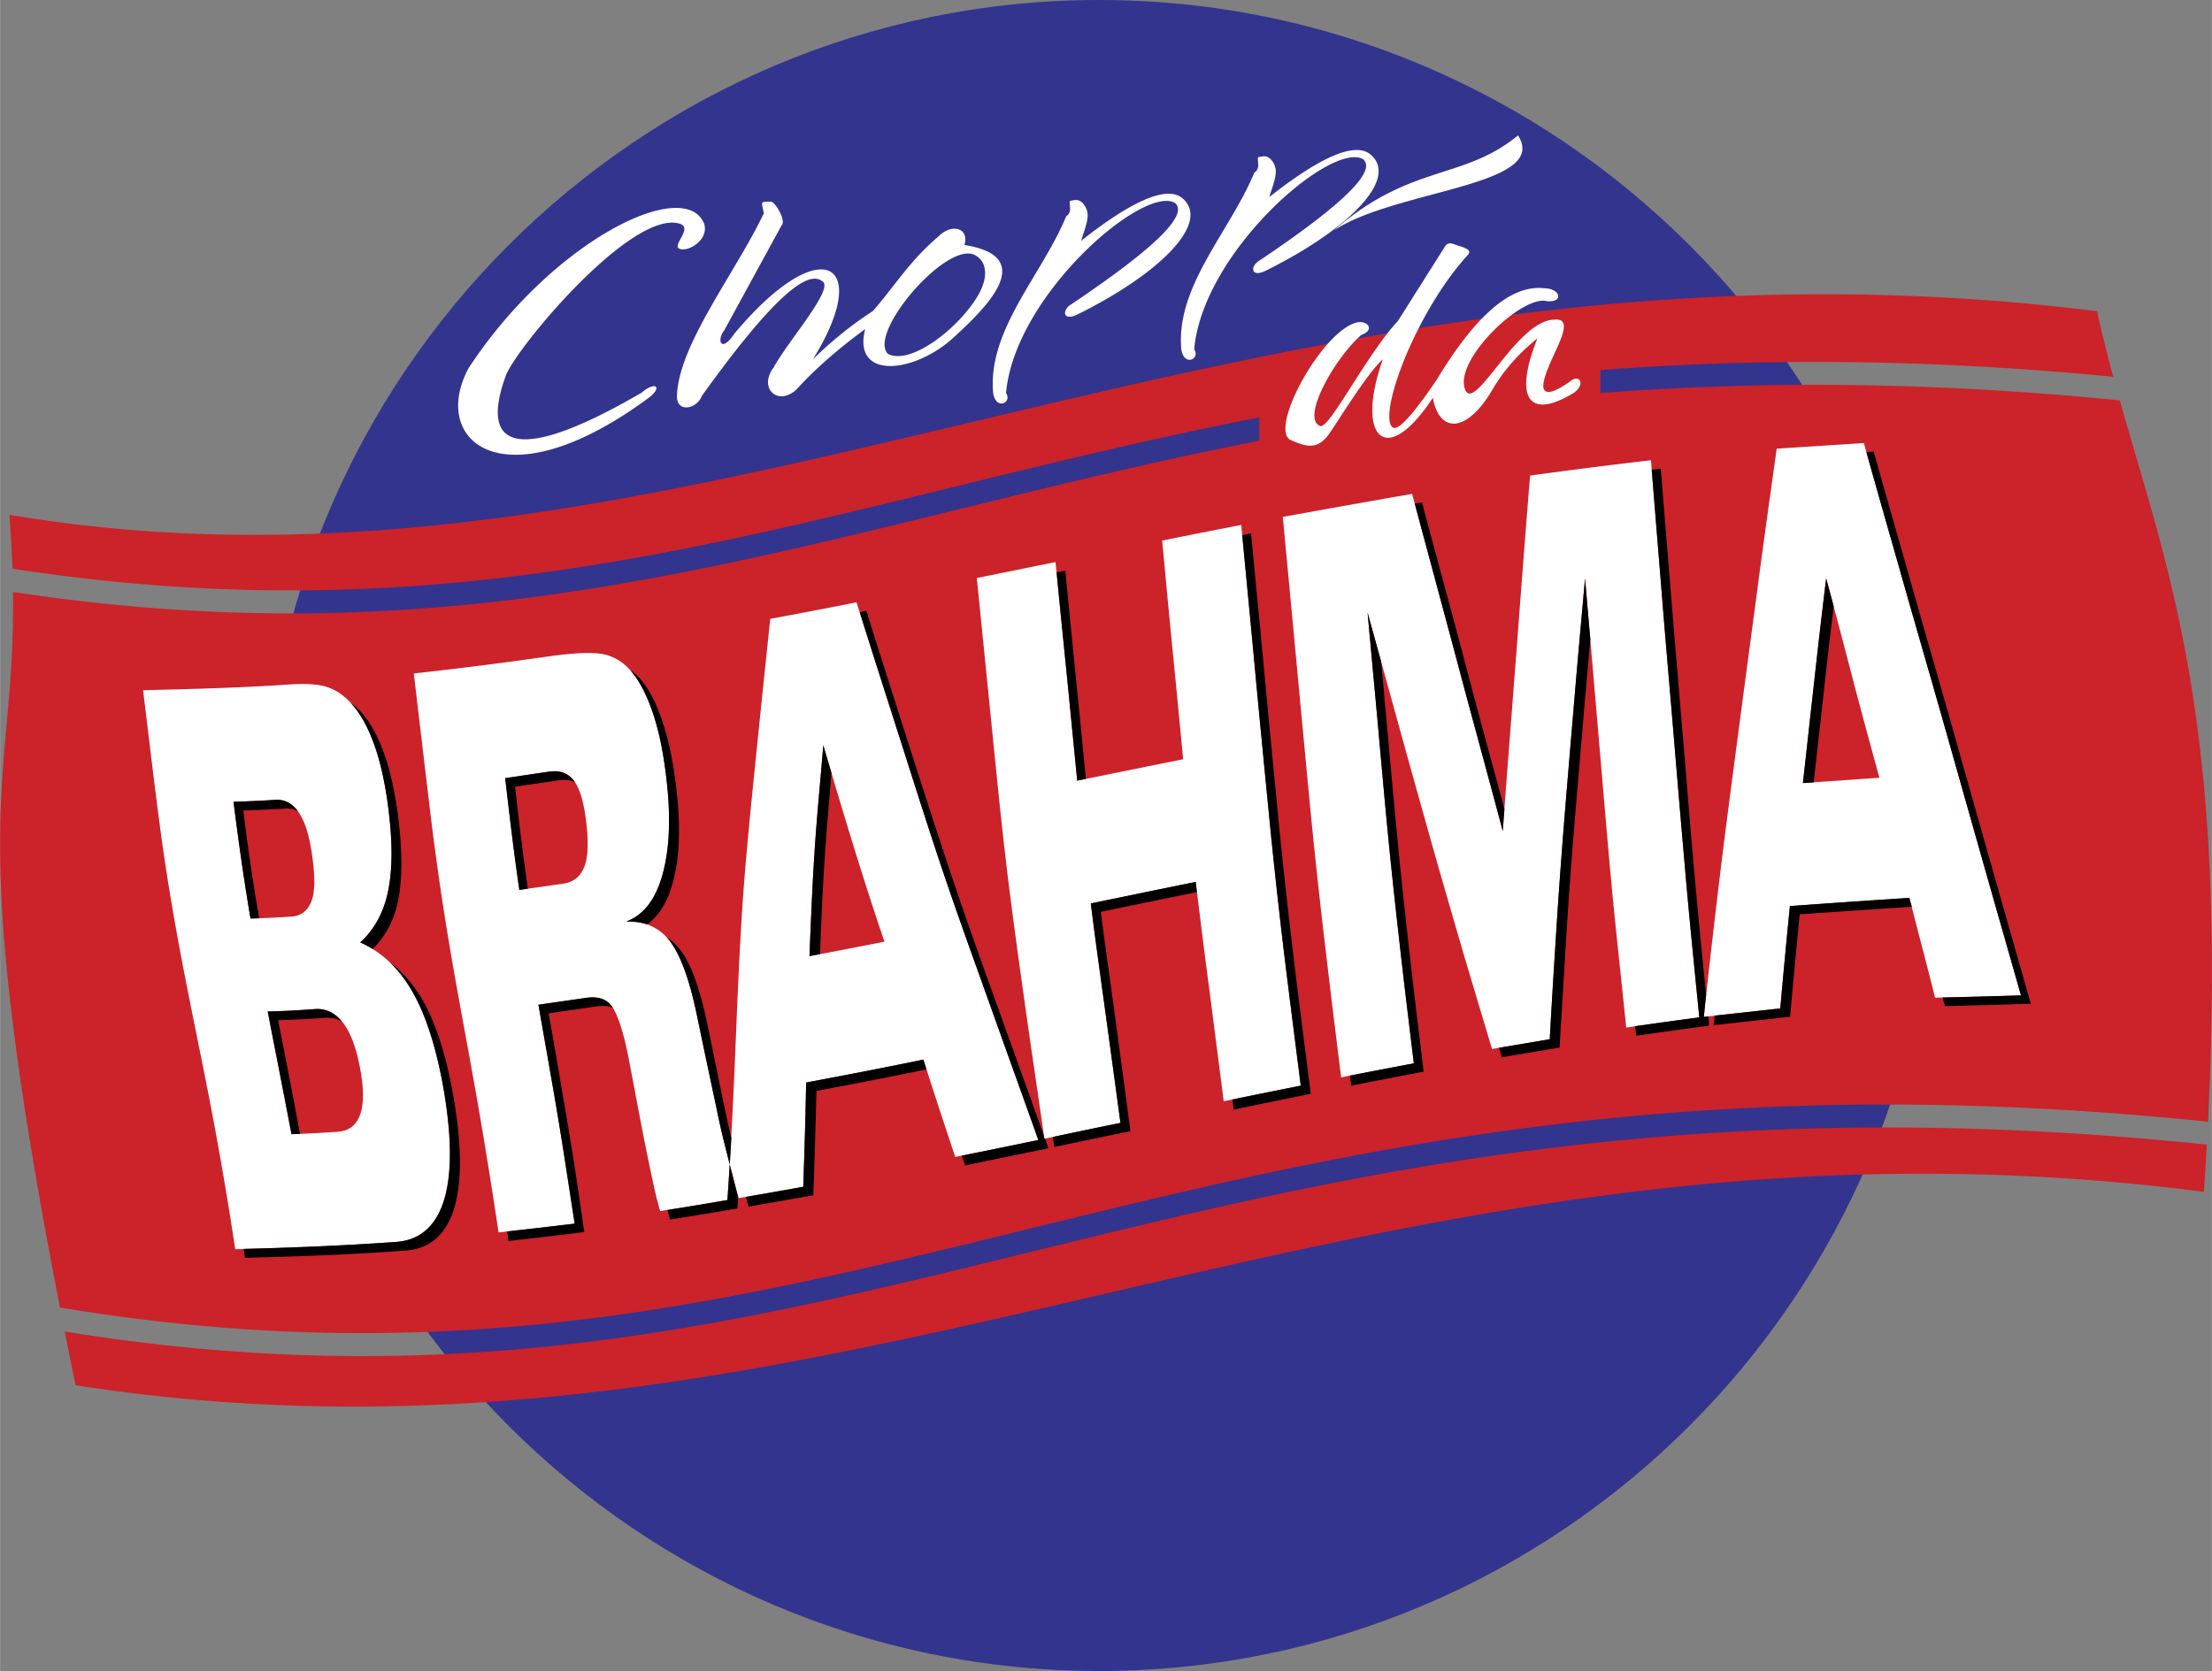
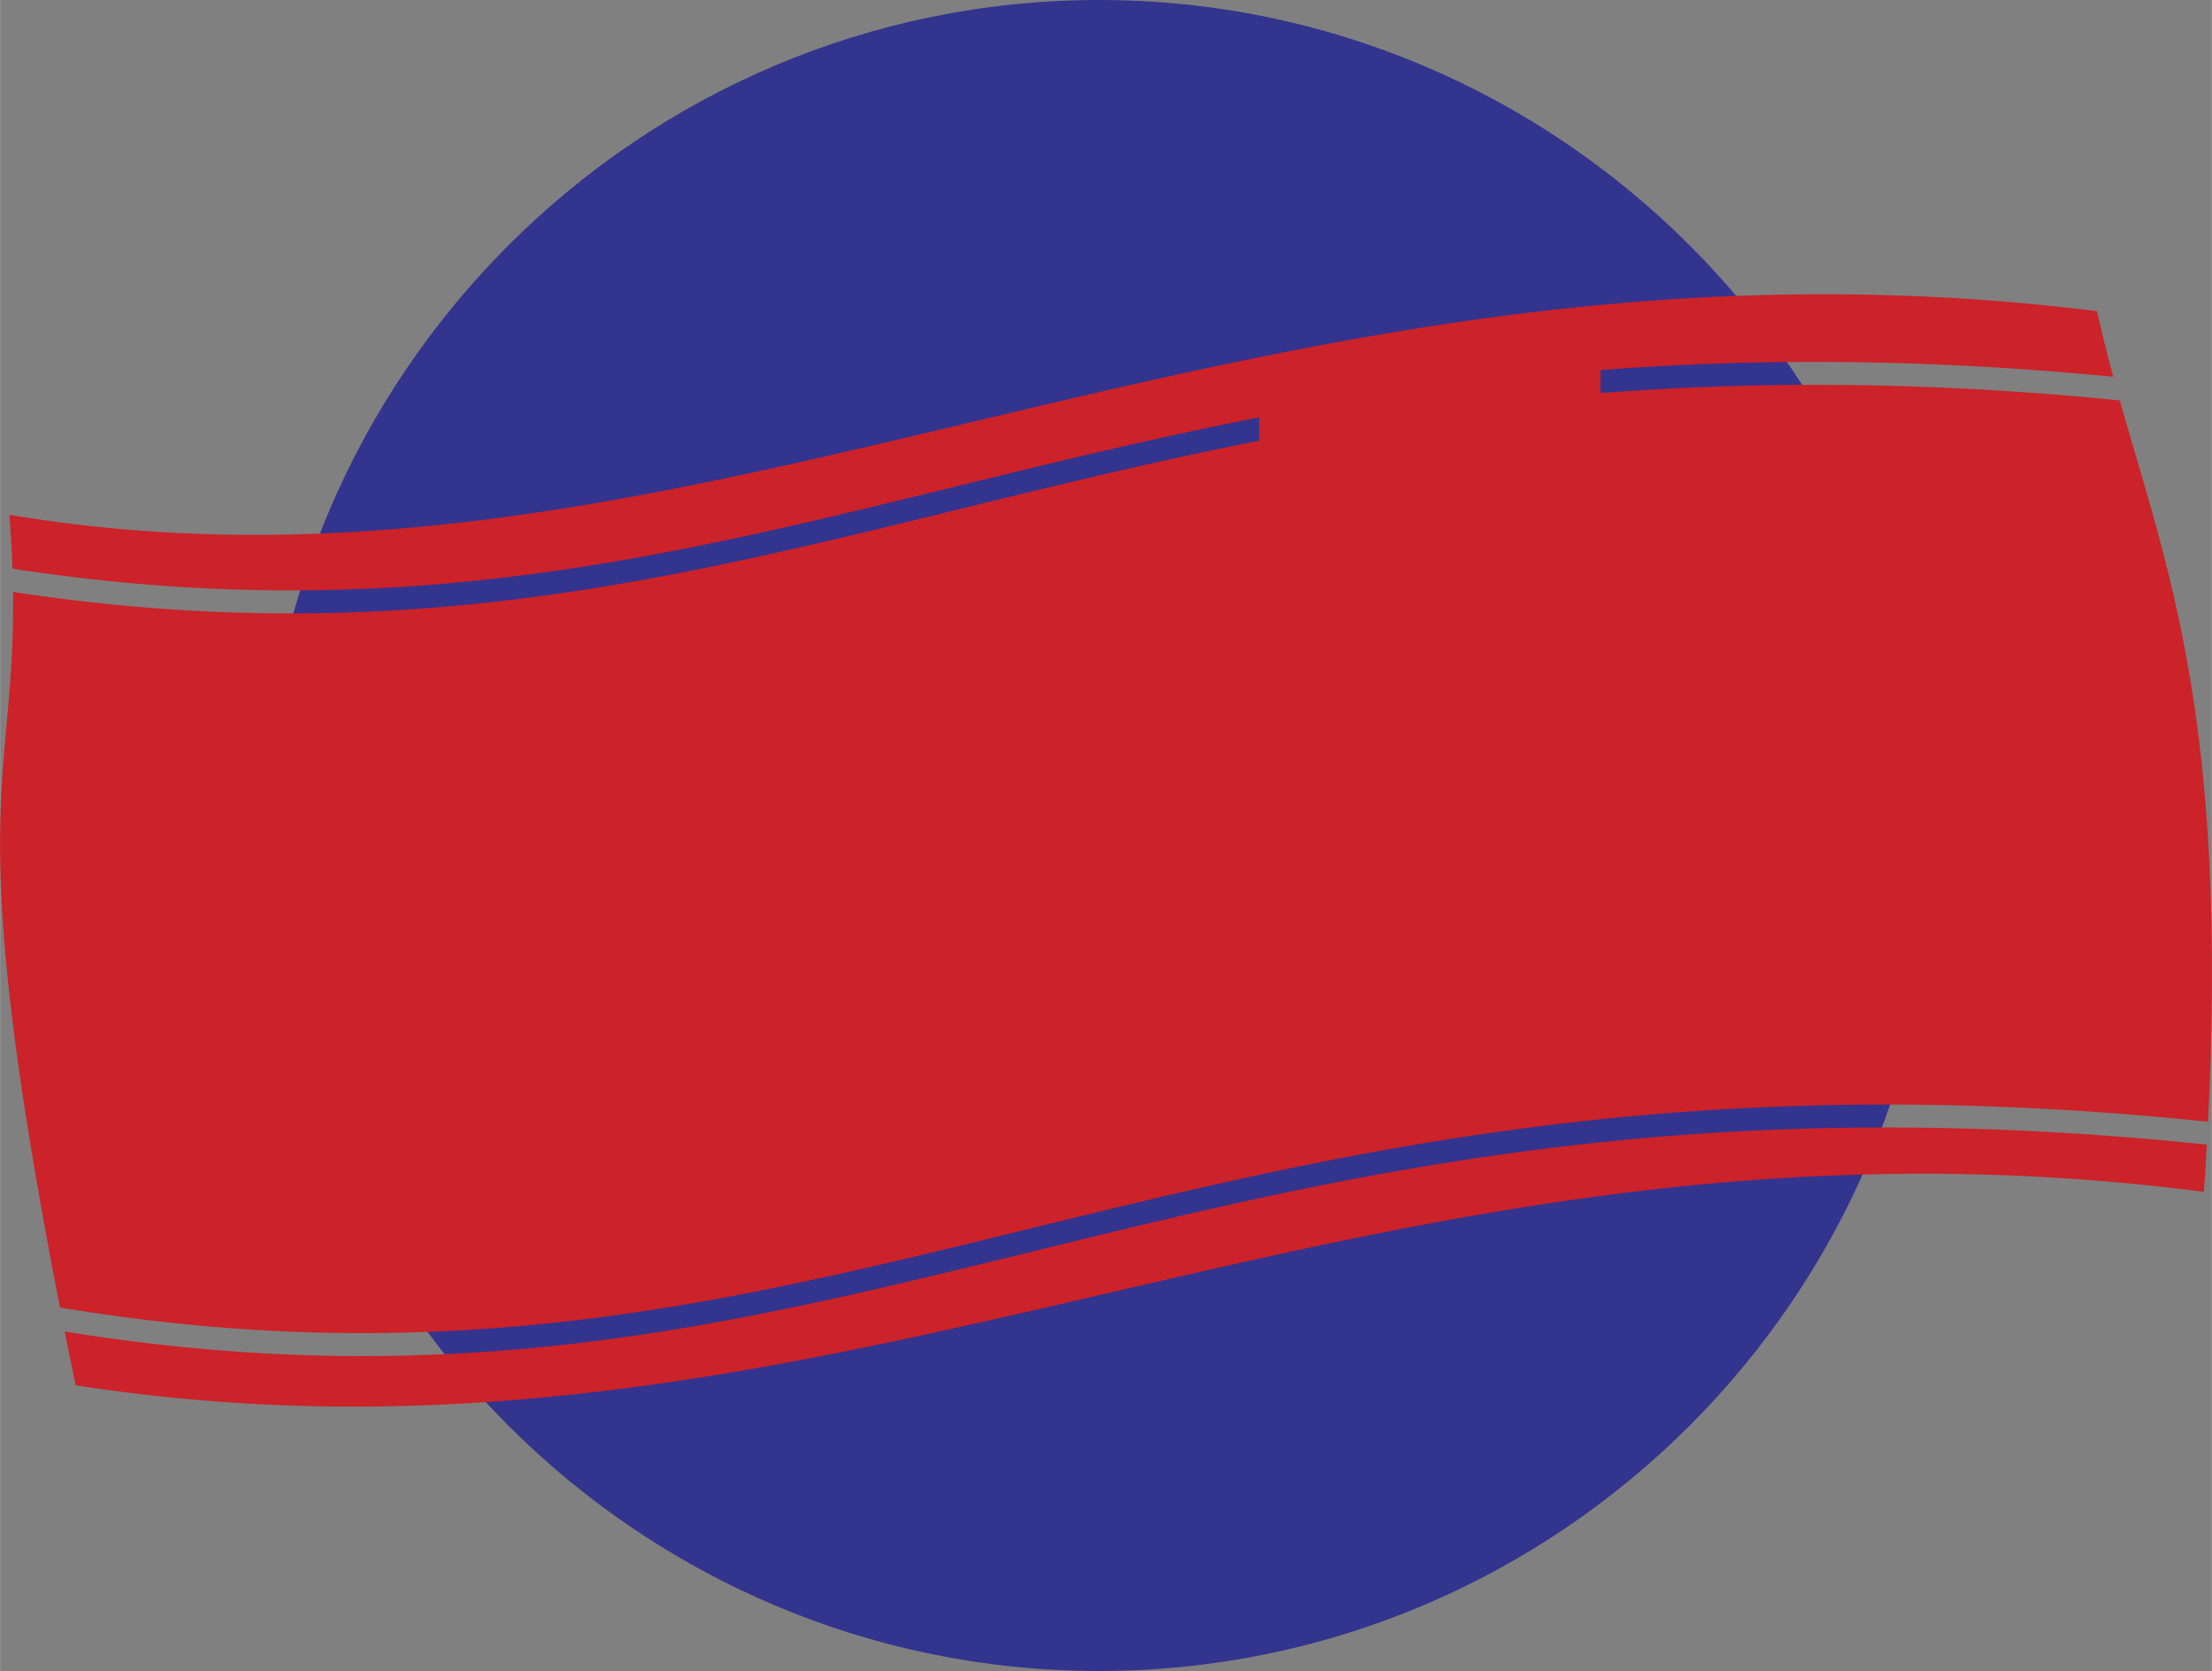
<svg xmlns="http://www.w3.org/2000/svg" width="2500" height="1889" viewBox="0 0 358.826 271.15">
  <rect x="0" y="0" width="358.826" height="271.15" fill="#808080" stroke="none" />
  <g fill-rule="evenodd" clip-rule="evenodd">
    <path d="M178.282.108c74.612 0 135.467 60.854 135.467 135.467 0 74.612-60.854 135.467-135.467 135.467-74.613 0-135.467-60.854-135.467-135.467C42.815 60.962 103.669.108 178.282.108z" fill="#33348e" stroke="#33348e" stroke-width=".216" stroke-miterlimit="2.613" />
    <path d="M1.515 83.536c111.236 18.723 201.823-50.112 338.667-33.041a246.075 246.075 0 0 0 2.643 10.643c-31.294-3.033-58.596-2.984-83.196-1.082v3.734c24.865-1.94 52.503-1.978 84.255 1.18 7.812 27.693 17.532 51.851 14.31 117.053-84.687-8.782-140.365 4.884-191.782 17.503-48.945 12.013-94.01 23.064-156.691 12.643-16.149-82.623-7.201-84.243-7.626-116.114 60.991 9.271 105.411-1.624 153.558-13.441 15.581-3.824 31.558-7.742 48.621-11.097v-3.79c-17.393 3.4-33.651 7.389-49.507 11.281-47.917 11.759-92.114 22.598-152.763 13.27a215.763 215.763 0 0 0-.489-8.742zm356.483 102.197a622.378 622.378 0 0 1-.471 7.663C220.96 175.774 136.43 244.058 12.252 224.785c-.618-3.006-1.206-5.909-1.766-8.725 62.671 10.166 107.813-.904 156.811-12.93 51.147-12.552 106.538-26.146 190.701-17.397z" fill="#cc2229" />
-     <path d="M110.206 36.285c-7.841-2.251-26.564 20.283-28.166 24.684-4.448 12.219 2.445 14.153 22.047 2.745 2.294-1.997 3.583-.863.844 1.055-23.348 17.09-35.304 6.752-28.905-5.063 13.575-20.679 35.025-31.155 38.188-23.42.883 2.704-2.868 4.825-4.112 4.013-.966-.633 2.365-3.343.104-4.014zm124.215 3.684c.591-.84 1.296-.372 2.136-.11 1.081.337 2.2.707 1.634 1.434-8.628 9.356-14.762 26.272-12.254 28.069.85.598 3.206-1.955 7.069-7.655 5.846-9.662 11.688-15.607 17.533-14.933 2.64.032 3.204 2.426.282 2.079-4.081-.934-15.495 10.037-13.008 14.649 1.821 2.741 8.358-11.435 14.234-11.625 4.523-.536-1.697 7.246-1.697 10.868.155 1.417 1.696 1.07 4.619-1.039 1.319-.914 2.262.725.283 2.079-7.605 4.568-9.555.378-5.845-8.883-3.204 2.586-5.542 5.324-7.293 8.312-4.224 7.201-8.66 7.068-9.675 1.327-7.735 11.782-12.589 6.237-8.106-6.237-2.518 2.206-7.217 9.972-8.721 12.087-1.78 2.5-3.43 2.277-6.361.954-3.258-2.076 5.115-17.426 10.745-18.995 1.887-.473 3.111 1.228.85 1.984-4.396 3.844-9.707 13.42-6.787 14.743 1.319 1.134 7.446-11.341 12.726-17.011l7.636-12.097zm-40.702 16.722c1.396-15.841 22.243-33.807 27.387-30.867 2.445 2.039-4.11 7.937-16.827 16.478-1.508.889-1.392 2.823 1.045 1.625 13.46-6.672 21.603-14.894 17.043-18.829-2.418-2.088-7.896.125-16.463 6.876.389-1.317 1.17-3.22 1.045-4.41-.1-.944-.835-2.205-1.857-2.205-.231 0-1.044.116-1.044.232 0 1.044.349 1.74-.58 2.437-3.945 9.554-12.765 18.412-11.837 28.663.464 2.902 3.132 1.509 2.088 0zm52.533-34.715c-8.92 7.331-17.402 4.546-29.834 15.396 9.945-6.598 35.1-7.186 29.834-15.396zm-83.057 41.811c1.396-15.841 22.243-33.808 27.386-30.868 2.446 2.039-4.109 7.938-16.826 16.478-1.508.89-1.393 2.823 1.045 1.625 13.46-6.673 21.602-14.894 17.042-18.829-2.417-2.088-7.895.125-16.462 6.876.389-1.316 1.17-3.22 1.044-4.41-.099-.944-.834-2.205-1.856-2.205-.231 0-1.044.116-1.044.231 0 1.045.348 1.741-.58 2.438-3.946 9.554-12.765 18.412-11.837 28.663.464 2.902 3.133 1.509 2.088.001zM140.341 53.4c-4.475 3.279-8.201 6.559-11.182 9.841-3.019 2.721-6.15-.262-3.69-3.579 2.609-4.696 10.138-13.083 7.827-14.089-2.431-1.75-8.077 2.827-19.457 18.674-.783 2.162-4.249 2.87-4.025-.224.447-8.35 9.393-19.606 14.089-29.409-.335-1.844-.74-1.901 1.119-1.901.716 0 2.519 3.072 1.789 3.802l-9.281 16.997c-1.379 1.79-.521 3.802 1.565.671 14.203-17.021 22.589-11.579 12.748 4.138 2.963-2.891 6.168-5.538 9.729-7.828 3.578-4.063 5.927-8.126 10.735-12.188 2.013-2.052 4.993-1.381 4.137 1.453 12.023 1.881 3.565 10.13-1.735 14.995-6.396 5.872-16.479 6.949-14.368-1.353zm17.668-12.077c-4.658-2.014-17.256 12.708-13.978 16.103 3.738 1.916 11.586-4.246 14.656-9.545 1.721-2.972 1.405-5.596-.678-6.558zM37.869 130.104c.796 6.324 1.685 12.646 2.756 18.943a162.01 162.01 0 0 0 6.677-.317c1.562-.105 2.671-.993 3.247-2.606.587-1.641.523-4.044.092-7.195-.425-3.104-1.106-5.463-2.114-6.985-1.013-1.532-2.297-2.265-3.92-2.155-2.266.152-4.503.249-6.738.315zm5.543 34.021c1.286 6.627 2.604 13.28 3.859 19.907 2.481-.066 4.993-.209 7.504-.384 1.837-.128 3.012-1.055 3.645-2.816.623-1.729.584-4.261-.031-7.554-.61-3.267-1.528-5.718-2.756-7.314-1.251-1.629-2.819-2.354-4.563-2.222-2.605.197-5.146.33-7.658.383zm-5.268 38.584a582.187 582.187 0 0 0-3.859-22.658c-1.439-7.544-3.047-15.104-4.501-22.659-1.454-7.549-2.757-15.098-3.767-22.671-1.01-7.57-1.899-15.159-2.818-22.725 7.902-.185 15.805-.382 23.645-.925 2.849-.197 4.897-.028 6.248.423 1.375.46 2.607 1.294 3.737 2.486 1.564 1.65 2.85 3.955 3.92 6.998 1.074 3.054 1.832 6.693 2.328 10.912.604 5.133.575 9.384-.153 12.818-.71 3.352-2.175 6.111-4.502 8.213 3.553 1.588 6.299 4.241 8.422 7.91 2.102 3.631 3.767 8.731 4.992 15.226 1.41 8.028 1.52 14.239.214 18.585-1.296 4.316-3.951 6.605-7.749 6.878-8.728.626-17.427.964-26.157 1.189zm43.798-76.441c.705 6.044 1.409 12.104 2.296 18.135 2.359-.331 4.717-.668 7.076-1.005 1.714-.245 2.829-1.159 3.46-2.738.622-1.556.683-3.913.337-7.051-.358-3.237-1.01-5.516-1.93-6.799-.947-1.322-2.268-1.855-4.074-1.6-2.387.338-4.807.714-7.165 1.058zm-1.072 73.716a896.78 896.78 0 0 0-3.676-22.646c-1.331-7.541-2.782-15.082-4.073-22.658a460.452 460.452 0 0 1-3.309-22.686c-.902-7.564-1.807-15.132-2.695-22.711a673.242 673.242 0 0 0 21.715-2.751c4.533-.648 7.659-.732 9.311-.318 1.717.432 3.179 1.395 4.38 2.871 1.339 1.646 2.555 4.016 3.552 7.143.994 3.117 1.654 6.666 2.083 10.661.673 6.005.428 11.018-.705 15.066s-3.093 6.561-5.911 7.593c3.093-.105 5.445.971 7.136 3.188 1.677 2.199 3.136 6.128 4.319 11.785 1.052 5.029 2.115 10.006 3.154 14.96.401 1.911.876 4.196 1.532 6.759.66 2.583 1.347 5.305 2.113 8.175-4.196.715-8.484 1.455-12.71 2.103-.491-1.652-.903-3.437-1.318-5.396a413.325 413.325 0 0 1-1.438-7.024c-.812-4.169-1.582-8.342-2.39-12.514-.784-4.042-1.694-6.727-2.542-8.067-.866-1.37-2.327-1.885-4.287-1.601-2.603.377-5.208.74-7.779 1.123 1.042 5.927 2.1 11.863 3.093 17.766.997 5.922 1.868 11.837 2.787 17.75-4.135.505-8.238.966-12.342 1.429zm62.602-47.18c-1.807-5.278-3.503-10.61-5.145-15.927a1179.865 1179.865 0 0 1-4.777-15.953c-.46 5.714-1.042 11.424-1.41 17.129-.366 5.685-.612 11.402-.827 17.104 4.043-.78 8.117-1.548 12.159-2.353zm-13.17 39.774c-4.104.74-8.177 1.454-12.312 2.155.521-7.817.934-15.661 1.255-23.479.321-7.816.633-15.667 1.134-23.466.509-7.9 1.318-15.807 2.113-23.677.796-7.882 1.624-15.78 2.45-23.69 4.625-.86 9.311-1.746 13.997-2.685a5107.563 5107.563 0 0 0 6.953 21.877c2.325 7.276 4.633 14.582 7.075 21.826 2.458 7.293 5.102 14.555 7.687 21.798 2.589 7.253 5.208 14.511 7.78 21.747-4.502.938-9.005 1.865-13.477 2.751a1172.704 1172.704 0 0 1-5.176-15.794c-6.371 1.31-12.68 2.527-19.02 3.717-.091 5.65-.275 11.298-.459 16.92zm39.112-7.791c-1.072-7.566-2.222-15.144-3.277-22.698-1.056-7.551-2.114-15.139-3.001-22.712-.888-7.585-1.624-15.187-2.39-22.778l-2.296-22.805c4.258-.859 8.484-1.732 12.772-2.579.581 5.913 1.178 11.812 1.775 17.725.596 5.897 1.164 11.825 1.746 17.738 5.758-1.164 11.486-2.328 17.183-3.479a3396.65 3396.65 0 0 0-1.716-17.75c-.58-5.887-1.133-11.839-1.685-17.738 4.257-.847 8.545-1.707 12.833-2.527.704 7.593 1.47 15.212 2.175 22.791.703 7.579 1.439 15.158 2.174 22.737.735 7.579 1.55 15.175 2.45 22.725.906 7.58 1.899 15.146 2.85 22.725-4.136.833-8.332 1.666-12.496 2.54-.766-5.913-1.516-11.864-2.298-17.805-.779-5.924-1.53-11.865-2.235-17.79-5.697 1.151-11.363 2.328-17.029 3.492.734 5.951 1.58 11.88 2.389 17.804.813 5.953 1.623 11.892 2.42 17.805a999.828 999.828 0 0 0-12.344 2.579zm48.147-9.961a2874.782 2874.782 0 0 1-2.757-22.698 1045.225 1045.225 0 0 1-2.42-22.712c-.72-7.58-1.438-15.172-2.144-22.751-.703-7.579-1.439-15.199-2.144-22.791 6.982-1.257 13.967-2.526 20.979-3.729 2.45 9.152 4.93 18.254 7.351 27.38 2.417 9.113 4.932 18.215 7.352 27.328.703-9.617 1.469-19.248 2.204-28.889.734-9.617 1.439-19.193 2.235-28.797a971.421 971.421 0 0 1 19.603-2.486l1.837 22.632c.613 7.539 1.271 15.078 1.899 22.606.628 7.537 1.271 15.067 1.93 22.593.658 7.526 1.439 15.065 2.174 22.578-3.951.516-7.901 1.085-11.853 1.653-.612-6.085-1.285-12.14-1.898-18.214-.612-6.068-1.134-12.143-1.654-18.214l-1.562-18.228-1.561-18.253c-.553 6.23-1.135 12.459-1.654 18.676-.521 6.229-1.06 12.463-1.562 18.664a1072.83 1072.83 0 0 0-1.378 18.717c-.397 6.243-.797 12.5-1.133 18.743l-9.372 1.588c-1.746-5.899-3.551-11.792-5.269-17.699-1.712-5.891-3.43-11.798-5.084-17.698-1.654-5.899-3.311-11.8-4.931-17.685-1.625-5.898-3.277-11.838-4.901-17.751.552 6.124 1.136 12.223 1.685 18.32.552 6.11 1.088 12.211 1.685 18.307.598 6.098 1.271 12.194 1.961 18.279.688 6.083 1.439 12.17 2.174 18.254-3.921.756-7.873 1.497-11.792 2.277zm87.318-48.623c-1.47-5.371-2.943-10.768-4.349-16.138-1.411-5.396-2.817-10.807-4.288-16.204a1641.854 1641.854 0 0 0-1.93 16.626c-.61 5.503-1.225 11.058-1.838 16.575 4.106-.265 8.24-.569 12.405-.859zM288.8 163.636c-4.165.463-8.3.926-12.404 1.376.827-7.711 1.699-15.412 2.635-23.108.932-7.687 1.961-15.397 2.971-23.082 1.01-7.697 2.051-15.383 3.062-23.042s2.084-15.331 3.156-22.976c4.716-.305 9.402-.608 14.149-.913 2.082 7.513 4.256 14.988 6.371 22.461 2.11 7.46 4.285 14.935 6.4 22.406 2.11 7.461 4.227 14.935 6.34 22.395 2.111 7.459 4.258 14.934 6.371 22.366-4.656.146-9.312.253-13.937.371-1.347-5.384-2.786-10.779-4.165-16.19-6.462.41-12.925.859-19.387 1.323a1529.064 1529.064 0 0 0-1.562 16.613z" fill="#fff" />
-     <path d="M39.461 131.519a339.673 339.673 0 0 0 2.573 17.488c-.49.013-.949.04-1.409.04-1.072-6.297-1.96-12.619-2.756-18.943a181.75 181.75 0 0 0 6.738-.316c1.5-.099 2.726.516 3.706 1.838-.643-.344-1.347-.476-2.113-.423-2.266.144-4.503.263-6.739.316zm5.636 34.021a1287.223 1287.223 0 0 1 3.553 18.452c-.459.015-.918.04-1.378.04-1.255-6.627-2.573-13.28-3.859-19.907 2.512-.053 5.055-.182 7.657-.383 1.654-.129 3.154.516 4.318 1.958-.796-.438-1.685-.615-2.664-.544a157.14 157.14 0 0 1-7.627.384zm-5.36 38.559c-.092-.463-.153-.953-.214-1.442 8.27-.212 16.509-.539 24.777-1.137 3.798-.274 6.453-2.562 7.749-6.878 1.306-4.346 1.24-10.564-.214-18.585-1.178-6.502-2.886-11.597-4.992-15.226-1.047-1.806-2.267-3.372-3.614-4.669 2.083 1.535 3.828 3.572 5.299 6.071 2.082 3.625 3.767 8.73 4.931 15.225 1.439 8.029 1.517 14.238.214 18.571-1.299 4.317-3.981 6.609-7.81 6.892-8.697.642-17.428.979-26.126 1.178zm17.151-90.04c.552.37 1.042.821 1.532 1.337 1.562 1.653 2.827 3.952 3.92 7.01 1.08 3.024 1.832 6.681 2.328 10.886.605 5.133.589 9.388-.092 12.818-.634 3.196-2.021 5.82-4.134 7.884a15.657 15.657 0 0 0-2.021-1.072c2.327-2.102 3.792-4.861 4.502-8.213.728-3.435.757-7.686.153-12.818-.497-4.219-1.248-7.86-2.328-10.912-1.064-3.006-2.328-5.266-3.86-6.92zm26.647 13.598c.643 5.529 1.286 11.045 2.083 16.547-.46.066-.888.133-1.379.199-.888-6.031-1.592-12.091-2.296-18.135 2.358-.344 4.778-.72 7.166-1.058 1.806-.255 3.124.279 4.074 1.6.028.04.031.066.062.093-.705-.33-1.564-.429-2.542-.291-2.391.336-4.81.701-7.168 1.045zm-1.073 73.717c-.062-.53-.123-1.046-.184-1.548 3.584-.41 7.259-.821 10.935-1.271-.919-5.913-1.791-11.828-2.787-17.75-.993-5.902-2.052-11.839-3.093-17.766 2.572-.383 5.177-.746 7.779-1.123 1.96-.284 3.43.225 4.287 1.601-.734-.292-1.622-.36-2.633-.212-2.601.379-5.207.754-7.78 1.124 1.072 5.926 2.053 11.851 3.064 17.765 1.01 5.912 1.868 11.824 2.725 17.725-4.105.528-8.208.991-12.313 1.455zm19.755-92.632c.705.463 1.319 1.043 1.898 1.746 1.35 1.639 2.526 4.028 3.523 7.156.993 3.114 1.654 6.654 2.113 10.649.674 6.004.486 11.027-.643 15.026-.891 3.156-2.267 5.356-4.135 6.68-1.041-.344-2.174-.489-3.43-.449 2.818-1.032 4.778-3.545 5.911-7.593s1.367-9.06.705-15.066c-.44-3.993-1.09-7.544-2.083-10.661-.997-3.127-2.209-5.5-3.552-7.143-.095-.117-.215-.239-.307-.345zm6.003 43.4c.766.49 1.489 1.174 2.113 1.983 1.703 2.206 3.16 6.111 4.35 11.8 1.045 4.998 2.047 9.986 3.093 14.946.24 1.138.52 2.421.858 3.81a556.254 556.254 0 0 1-.644 10.053c.613-.092 1.164-.199 1.746-.305-.031.557-.092 1.111-.123 1.681 4.104-.715 8.208-1.429 12.312-2.156.214-5.636.367-11.27.521-16.932 5.912-1.11 11.853-2.262 17.825-3.492-.122-.528-.306-1.044-.489-1.587-6.371 1.31-12.68 2.527-19.02 3.717-.092 5.648-.276 11.297-.46 16.919-3.124.555-6.217 1.097-9.311 1.64.122.516.276 1.032.429 1.574-4.227.715-8.484 1.441-12.742 2.103-.123-.517-.275-1.032-.398-1.561a719.723 719.723 0 0 0 11.455-1.905v-.211a864.173 864.173 0 0 1-2.052-7.977c-.648-2.564-1.164-4.841-1.532-6.759-1.072-4.947-2.103-9.931-3.154-14.96-1.183-5.657-2.641-9.586-4.319-11.785-.157-.209-.304-.412-.458-.596zm26.646-26.734c-.367 4.695-.797 9.365-1.103 14.035-.335 5.116-.552 10.237-.735 15.383-.582.093-1.164.212-1.715.331.214-5.701.461-11.419.827-17.104.369-5.705.95-11.416 1.41-17.129.428 1.495.888 2.99 1.316 4.484zm4.594-26.071c.336-.066.705-.132 1.072-.212a5013.118 5013.118 0 0 0 6.952 21.878c2.325 7.275 4.663 14.546 7.106 21.799 2.333 6.925 4.815 13.832 7.29 20.701 2.485 6.899 4.961 13.77 7.412 20.647.03.199.061.41.122.636a.262.262 0 0 1 .123-.026c.153.516.367 1.044.52 1.574-4.532.925-9.034 1.852-13.506 2.777-.153-.543-.367-1.059-.521-1.588 4.135-.833 8.3-1.68 12.405-2.539-2.573-7.236-5.191-14.494-7.78-21.747-2.585-7.243-5.23-14.505-7.687-21.798-2.351-6.979-4.566-14.008-6.799-21.005-2.238-7.009-4.504-14.06-6.709-21.097zm31.546 86.785c-.062-.529-.152-1.084-.214-1.627 3.645-.78 7.289-1.534 10.965-2.287a9392.977 9392.977 0 0 0-2.42-17.805c-.809-5.924-1.654-11.853-2.389-17.804 5.666-1.164 11.332-2.341 17.029-3.492.03.555.122 1.097.184 1.653-5.207 1.058-10.383 2.13-15.59 3.2.766 5.953 1.609 11.863 2.42 17.792.812 5.948 1.593 11.877 2.39 17.79-4.136.861-8.271 1.721-12.375 2.58zm.399-93.24c.459-.093.949-.185 1.408-.291.582 5.913 1.152 11.814 1.746 17.711.539 5.372 1.071 10.741 1.593 16.085-.46.093-.949.198-1.409.291-.582-5.913-1.164-11.839-1.746-17.738a2813.666 2813.666 0 0 1-1.592-16.058zm30.107-6.045c.489-.079.949-.186 1.439-.277.704 7.592 1.47 15.212 2.175 22.791.702 7.566 1.441 15.158 2.174 22.71.736 7.592 1.58 15.175 2.481 22.738.903 7.567 1.899 15.133 2.849 22.685-4.136.86-8.331 1.693-12.497 2.579-.092-.555-.122-1.11-.214-1.652 3.706-.768 7.412-1.508 11.088-2.249-.95-7.579-1.943-15.145-2.85-22.725-.9-7.55-1.717-15.145-2.45-22.725-.706-7.288-1.438-14.603-2.112-21.917a5616.98 5616.98 0 0 0-2.083-21.958zm17.673 89.338c-.062-.542-.124-1.084-.186-1.64 3.4-.675 6.893-1.336 10.353-1.984-.734-6.084-1.485-12.171-2.174-18.254-.689-6.085-1.363-12.182-1.961-18.279-.597-6.096-1.133-12.197-1.685-18.307-.549-6.098-1.133-12.196-1.685-18.32.735 2.658 1.471 5.318 2.206 7.963.919 10.014 1.787 20.015 2.757 30.013.591 6.086 1.272 12.185 1.96 18.268.688 6.099 1.438 12.182 2.174 18.267-3.92.74-7.84 1.493-11.759 2.273zm10.32-94.456c.398-.066.796-.133 1.164-.198 2.45 9.126 4.943 18.238 7.35 27.367 1.973 7.483 4.014 14.934 6.035 22.393-.093 1.191-.184 2.381-.275 3.572-2.42-9.113-4.925-18.217-7.352-27.328-2.289-8.599-4.625-17.182-6.922-25.806zm38.437-5.503c.49-.054.98-.119 1.471-.172.611 7.552 1.226 15.105 1.838 22.632.611 7.512 1.267 15.065 1.898 22.592.562 6.691 1.089 13.401 1.685 20.079a1788.45 1788.45 0 0 0 1.93 20.054l-.368 3.61.735-.08c.062.504.092 1.006.122 1.495-3.95.529-7.901 1.084-11.852 1.641-.031-.504-.093-1.02-.154-1.548 3.461-.489 6.953-.979 10.413-1.429-.734-7.513-1.516-15.052-2.174-22.578a4645.875 4645.875 0 0 1-1.93-22.593c-.602-7.275-1.257-14.563-1.838-21.839-.58-7.273-1.194-14.576-1.776-21.864zm-9.953 27.487a4849.093 4849.093 0 0 0-2.481 28.836 857.96 857.96 0 0 0-1.378 18.704c-.382 6.241-.766 12.5-1.134 18.757a747.595 747.595 0 0 0-9.372 1.574c-.153-.517-.275-1.02-.459-1.548 2.757-.478 5.513-.927 8.239-1.39.336-6.243.735-12.5 1.133-18.743.397-6.242.871-12.485 1.378-18.717.503-6.201 1.041-12.435 1.562-18.664.52-6.217 1.102-12.446 1.654-18.676.275 3.292.551 6.586.858 9.867zm39.479-5.318a992.782 992.782 0 0 0-1.562 13.453c-.549 5.025-1.133 10.079-1.685 15.118-.581.04-1.163.081-1.746.107.613-5.517 1.228-11.072 1.838-16.575.613-5.527 1.257-11.084 1.93-16.626.429 1.507.826 3.015 1.225 4.523zm-7.075 66.599c-4.165.463-8.301.914-12.435 1.376a13.11 13.11 0 0 0 .184-1.561c3.522-.384 7.106-.767 10.658-1.164.49-5.529 1.01-11.071 1.562-16.613 6.462-.464 12.925-.913 19.387-1.323.123.489.275.966.398 1.442-6.095.396-12.159.807-18.192 1.229a1575.4 1575.4 0 0 0-1.562 16.614zm12.373-91.638c.399-.014.797-.04 1.194-.066 2.084 7.473 4.259 14.96 6.371 22.433 2.113 7.474 4.287 14.935 6.401 22.408 2.11 7.459 4.229 14.946 6.34 22.394 2.115 7.459 4.257 14.921 6.371 22.354-4.687.159-9.312.279-13.936.385-.123-.464-.246-.939-.368-1.39 4.227-.105 8.422-.211 12.711-.345-2.113-7.433-4.26-14.907-6.371-22.366-2.113-7.46-4.225-14.935-6.34-22.395-2.049-7.222-4.165-14.457-6.217-21.692-2.052-7.237-4.135-14.459-6.156-21.72z" />
  </g>
</svg>